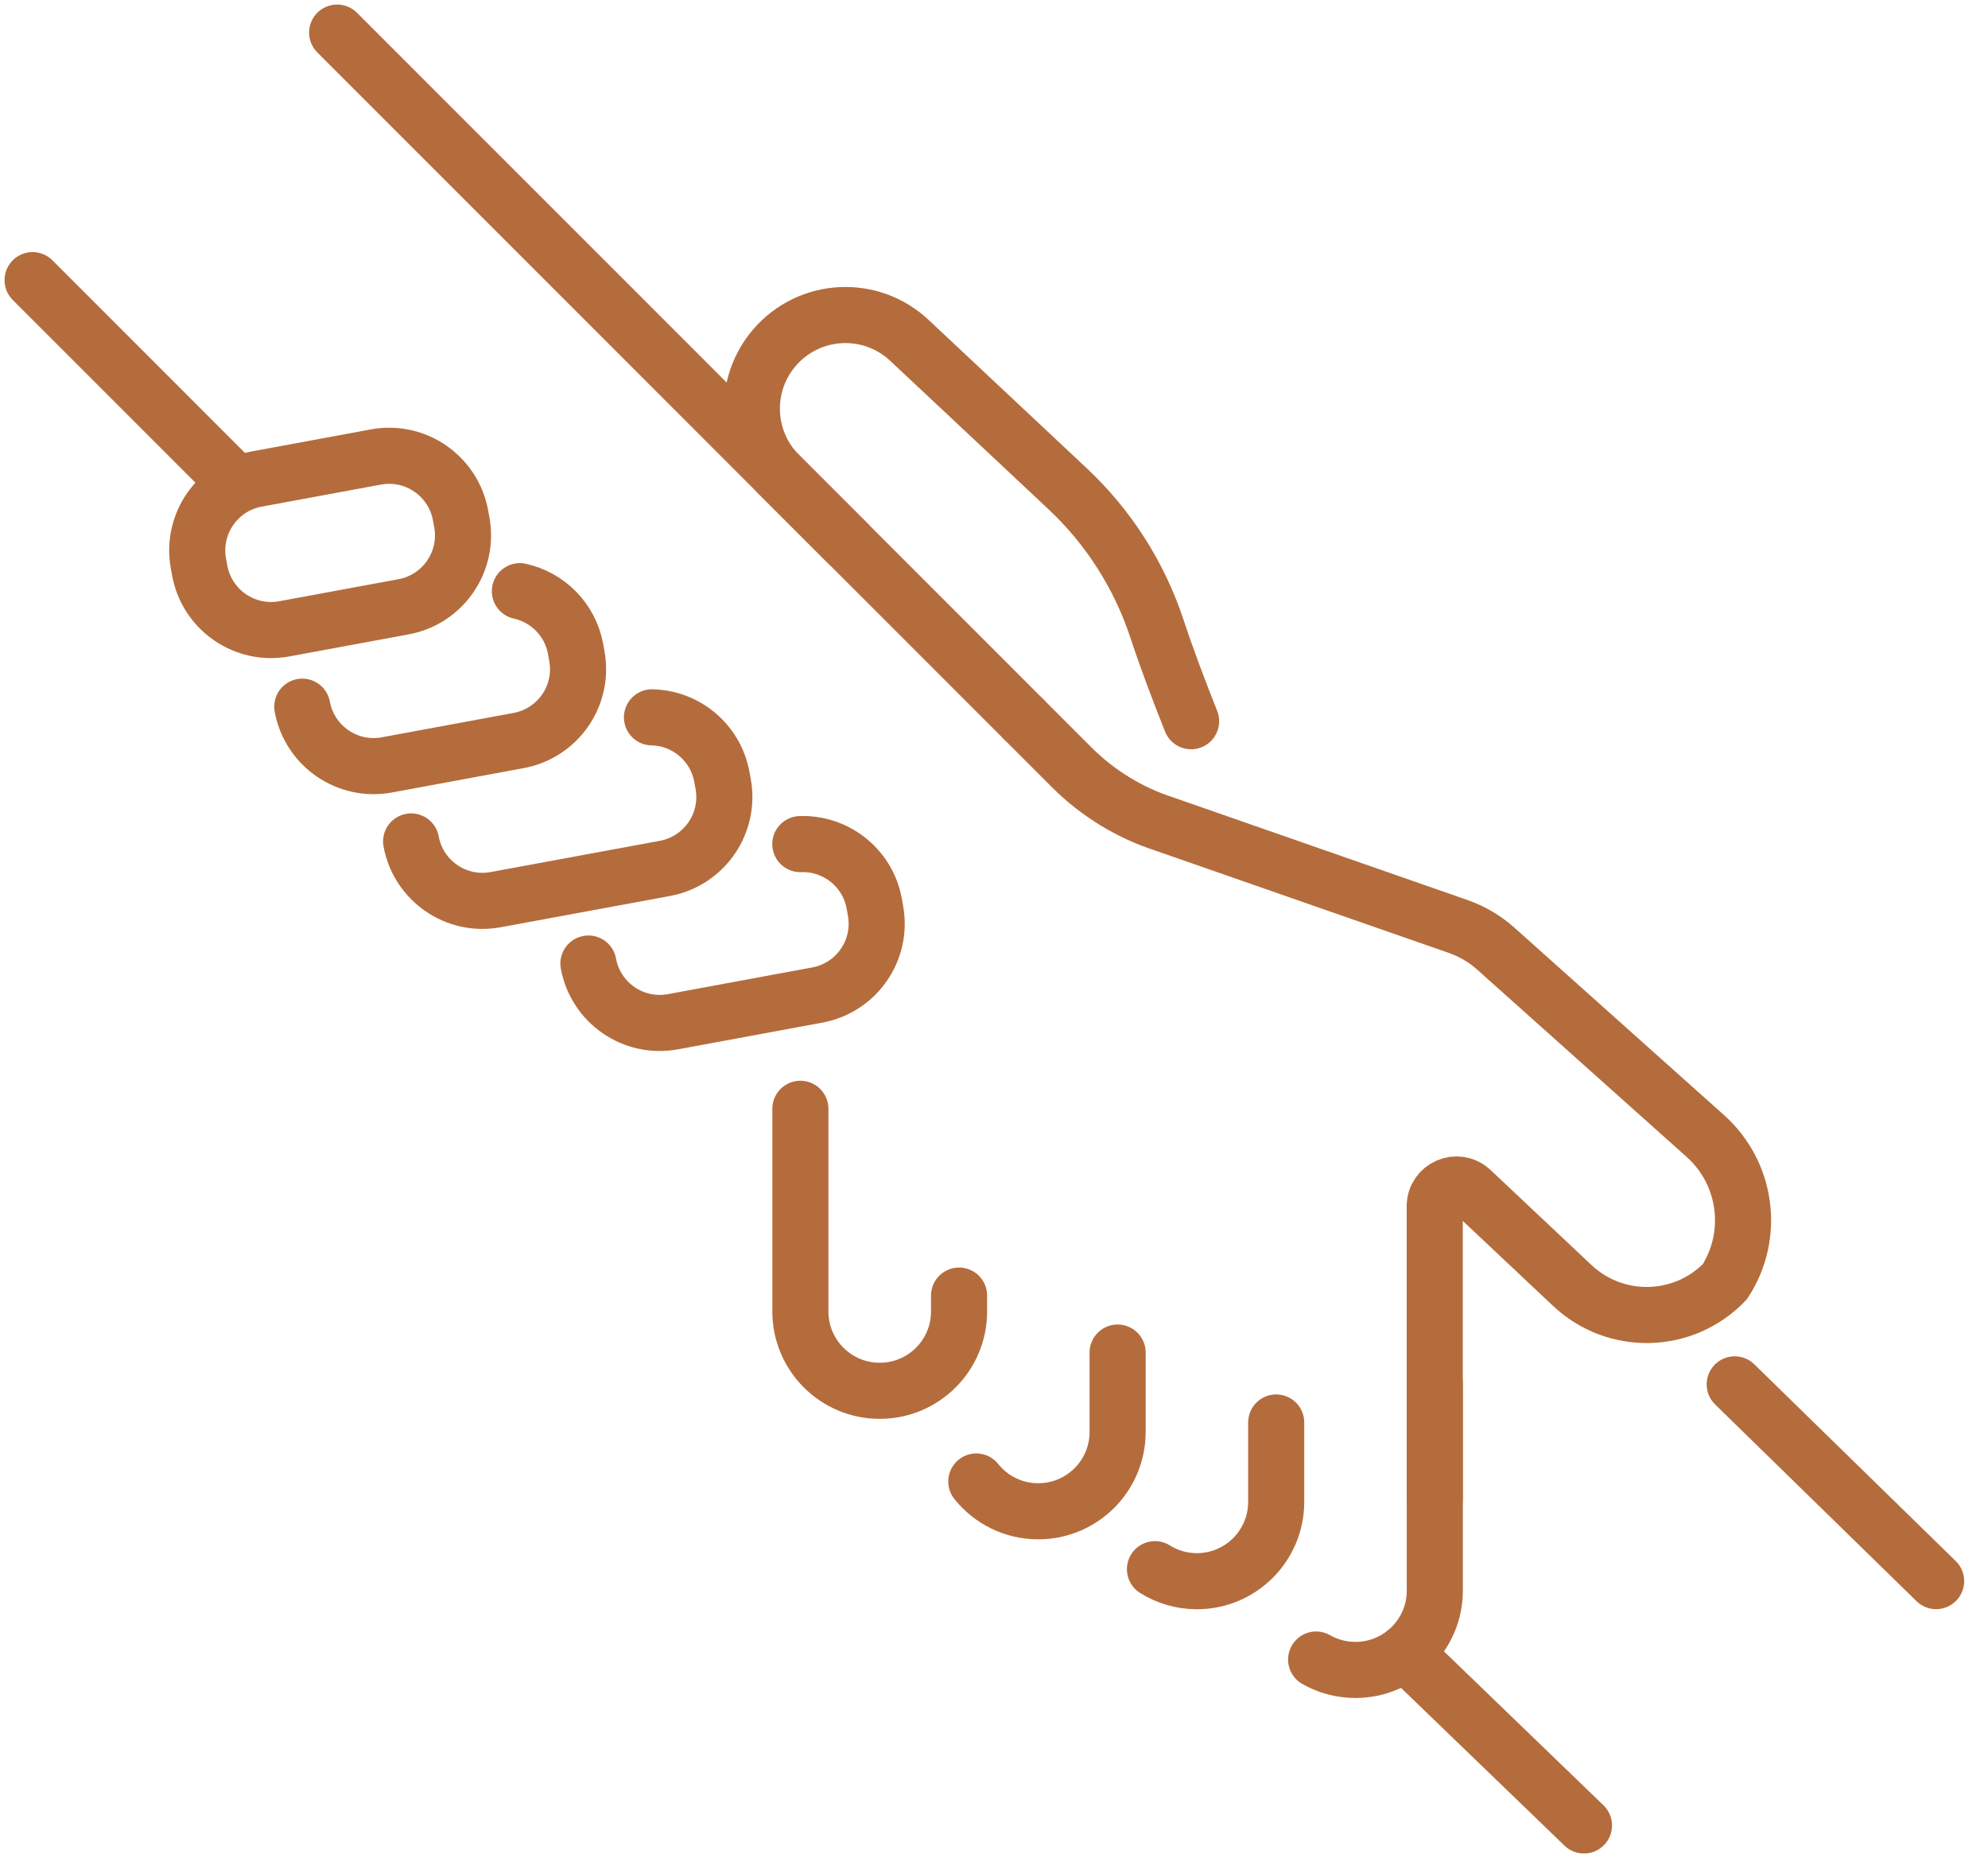
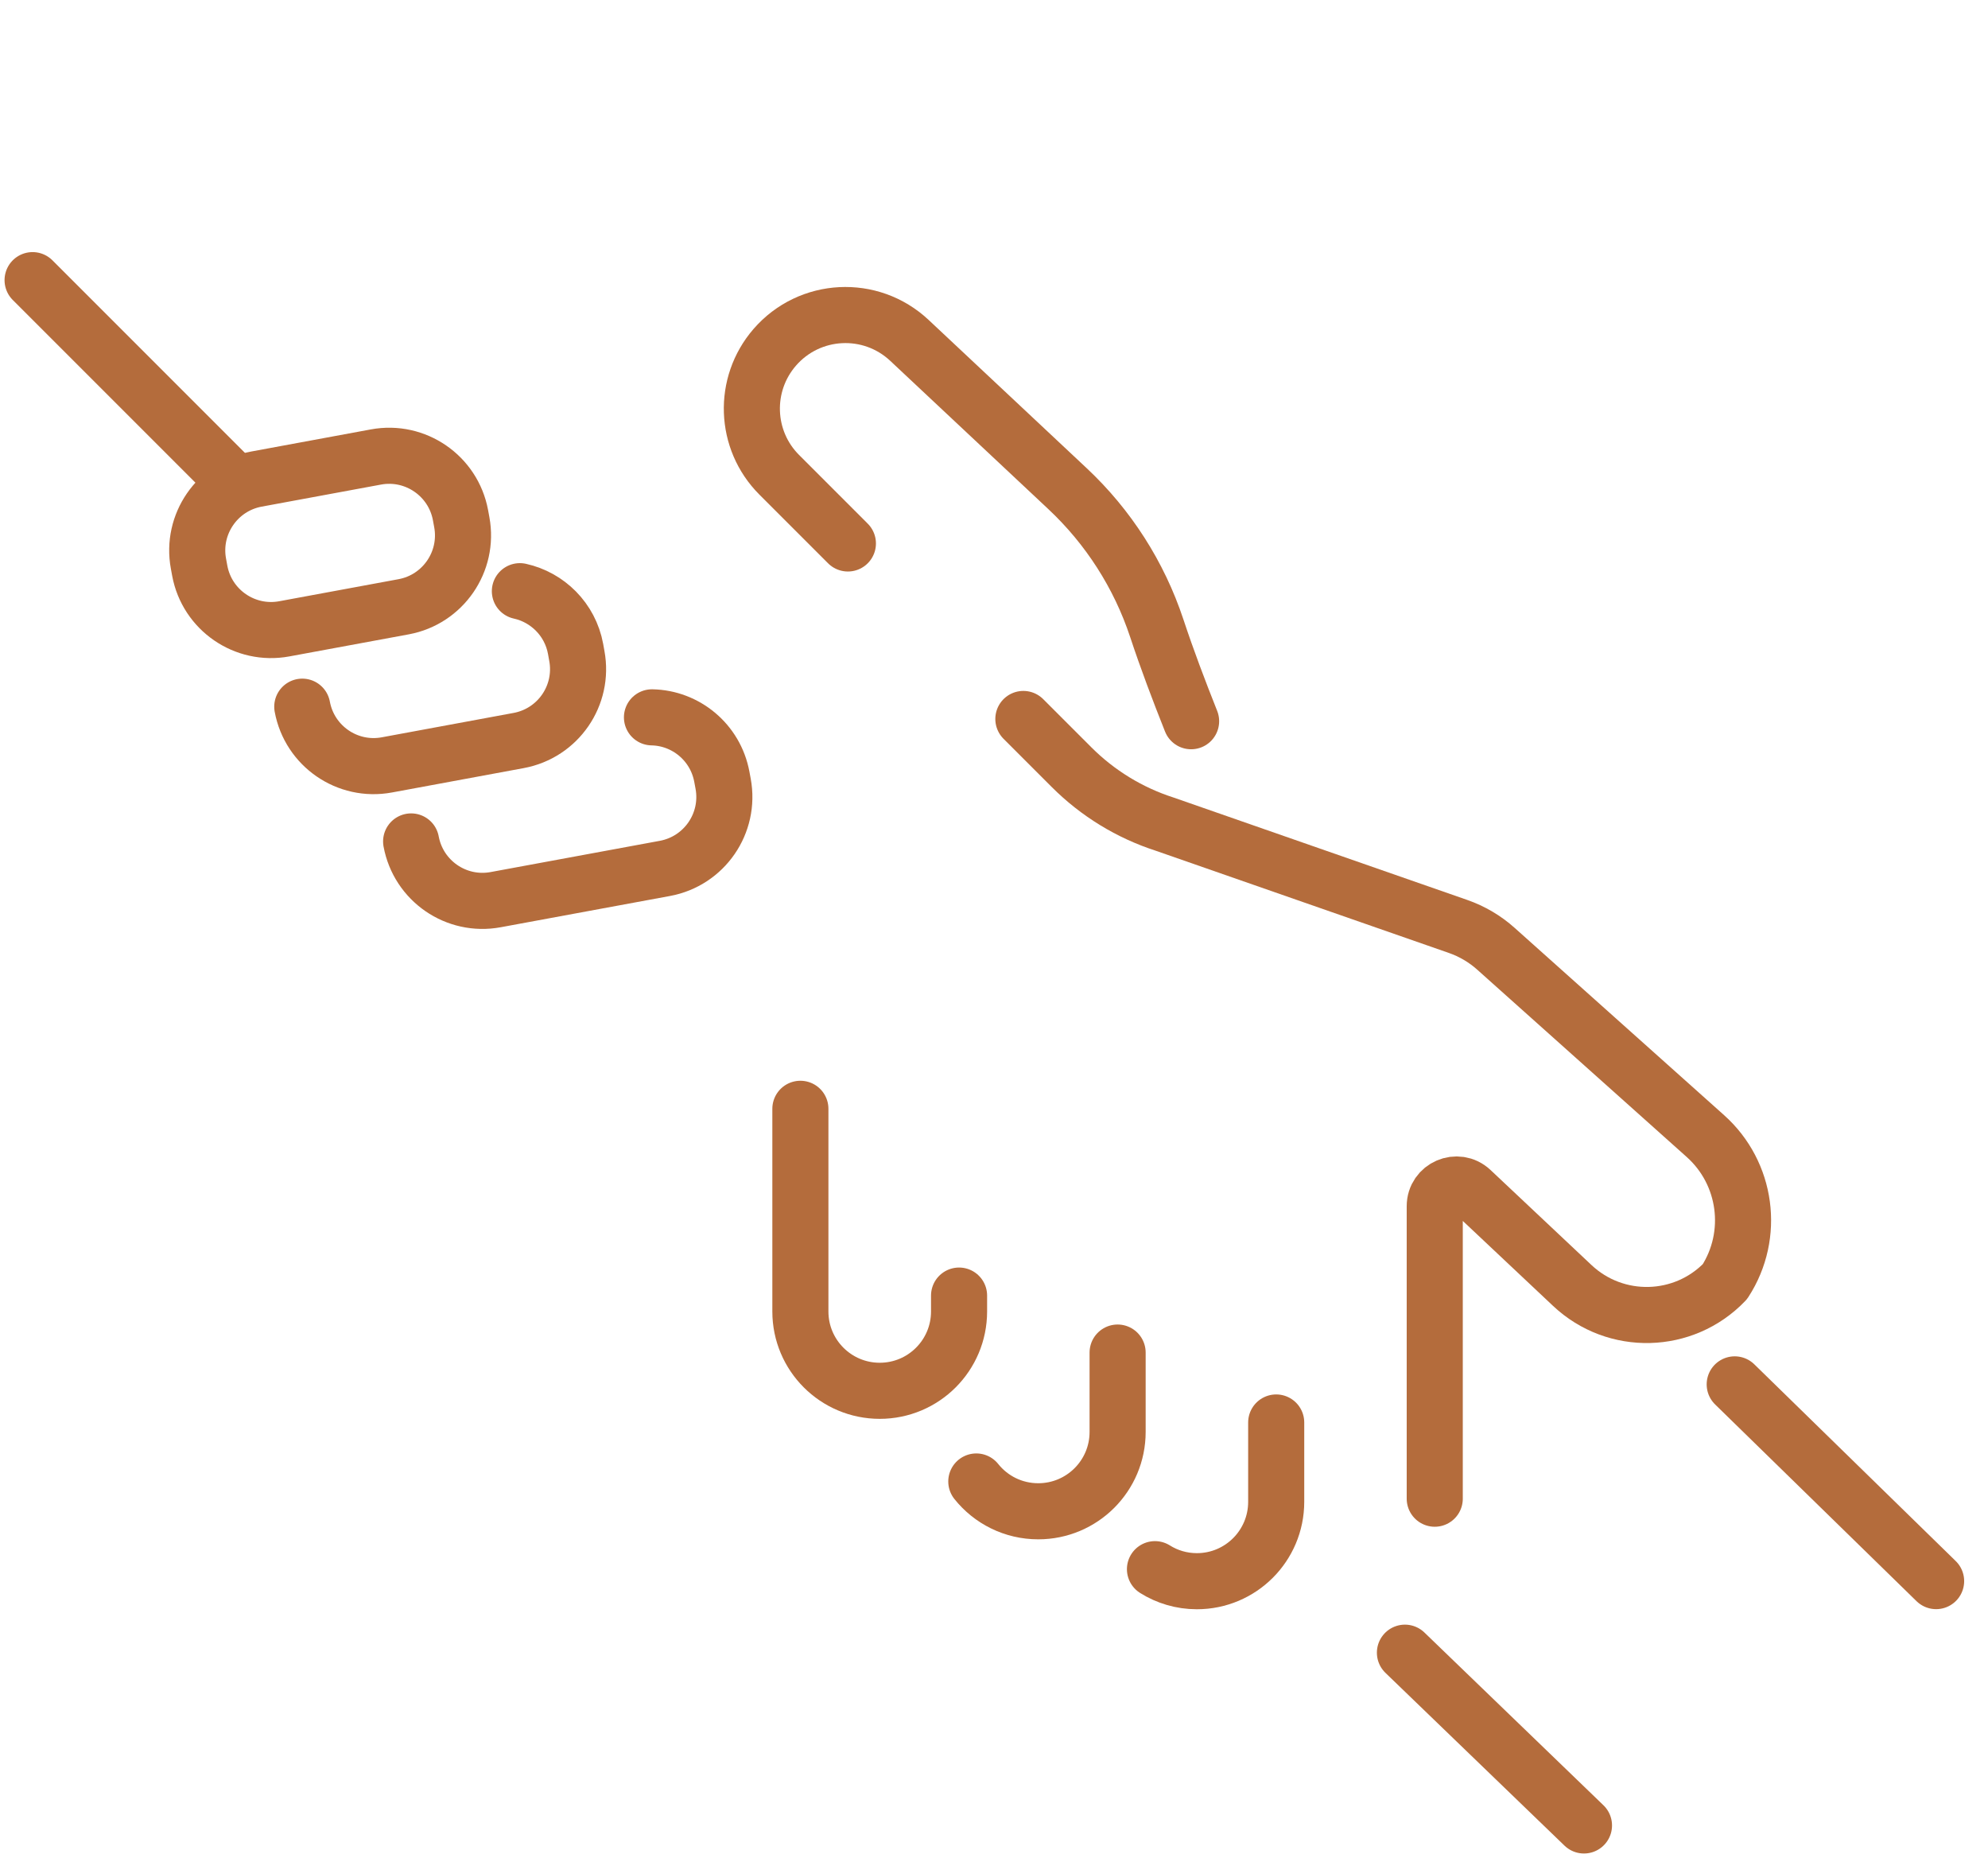
<svg xmlns="http://www.w3.org/2000/svg" width="61" height="57" viewBox="0 0 61 57" fill="none">
  <path d="M31.401 22.056L32.881 23.536C33.68 24.335 34.659 24.935 35.736 25.282L44.737 28.42C45.167 28.57 45.566 28.804 45.905 29.109L52.328 34.851C53.6 35.987 53.856 37.883 52.928 39.317C51.664 40.635 49.574 40.687 48.244 39.435L45.145 36.518C44.72 36.12 44.024 36.42 44.024 37.003V45.976" stroke="#B46C3C" stroke-width="1.721" stroke-linecap="round" stroke-linejoin="round" />
-   <path d="M10.345 1L31.401 22.056" stroke="#B46C3C" stroke-width="1.721" stroke-linecap="round" stroke-linejoin="round" />
  <path d="M53.228 42.469L59.408 48.504" stroke="#B46C3C" stroke-width="1.721" stroke-linecap="round" stroke-linejoin="round" />
  <path d="M48.603 56L43.109 50.7" stroke="#B46C3C" stroke-width="1.721" stroke-linecap="round" stroke-linejoin="round" />
  <path d="M7.229 14.823L1 8.594" stroke="#B46C3C" stroke-width="1.721" stroke-linecap="round" stroke-linejoin="round" />
-   <path d="M40.384 50.91C40.741 51.114 41.154 51.229 41.592 51.229C42.937 51.229 44.026 50.14 44.026 48.794V42.467" stroke="#B46C3C" stroke-width="1.721" stroke-linecap="round" stroke-linejoin="round" />
  <path d="M35.439 48.138C35.812 48.372 36.253 48.507 36.725 48.507C38.07 48.507 39.159 47.417 39.159 46.072V43.638" stroke="#B46C3C" stroke-width="1.721" stroke-linecap="round" stroke-linejoin="round" />
  <path d="M29.957 45.448C30.402 46.006 31.088 46.362 31.858 46.362C33.203 46.362 34.293 45.273 34.293 43.928V41.493" stroke="#B46C3C" stroke-width="1.721" stroke-linecap="round" stroke-linejoin="round" />
  <path d="M24.559 34.015V40.232C24.559 41.577 25.649 42.666 26.994 42.666C28.339 42.666 29.428 41.577 29.428 40.232V39.745" stroke="#B46C3C" stroke-width="1.721" stroke-linecap="round" stroke-linejoin="round" />
  <path d="M36.548 22.125C36.172 21.18 35.812 20.231 35.493 19.267C34.952 17.639 34.012 16.166 32.751 14.986L27.904 10.441C26.716 9.327 24.84 9.423 23.772 10.655C22.786 11.793 22.845 13.5 23.91 14.565L26.017 16.672" stroke="#B46C3C" stroke-width="1.721" stroke-linecap="round" stroke-linejoin="round" />
  <path d="M15.952 18.136C16.798 18.323 17.494 18.999 17.661 19.906L17.7 20.123C17.924 21.333 17.125 22.493 15.915 22.717L11.87 23.465C10.66 23.689 9.499 22.889 9.275 21.679" stroke="#B46C3C" stroke-width="1.721" stroke-linecap="round" stroke-linejoin="round" />
  <path d="M7.873 14.696L11.537 14.019C12.746 13.796 13.906 14.597 14.13 15.803L14.17 16.021C14.393 17.23 13.592 18.391 12.386 18.614L8.722 19.291C7.513 19.514 6.352 18.714 6.129 17.507L6.089 17.289C5.866 16.082 6.666 14.919 7.873 14.696Z" stroke="#B46C3C" stroke-width="1.721" stroke-linecap="round" stroke-linejoin="round" />
  <path d="M20.005 22.006C21.04 22.026 21.952 22.769 22.149 23.829L22.189 24.045C22.412 25.255 21.613 26.416 20.403 26.64L15.209 27.599C13.999 27.823 12.839 27.023 12.615 25.813" stroke="#B46C3C" stroke-width="1.721" stroke-linecap="round" stroke-linejoin="round" />
-   <path d="M24.557 25.895C25.641 25.855 26.622 26.615 26.824 27.714L26.863 27.931C27.087 29.141 26.288 30.301 25.078 30.525L20.649 31.344C19.439 31.568 18.278 30.769 18.055 29.559" stroke="#B46C3C" stroke-width="1.721" stroke-linecap="round" stroke-linejoin="round" />
</svg>